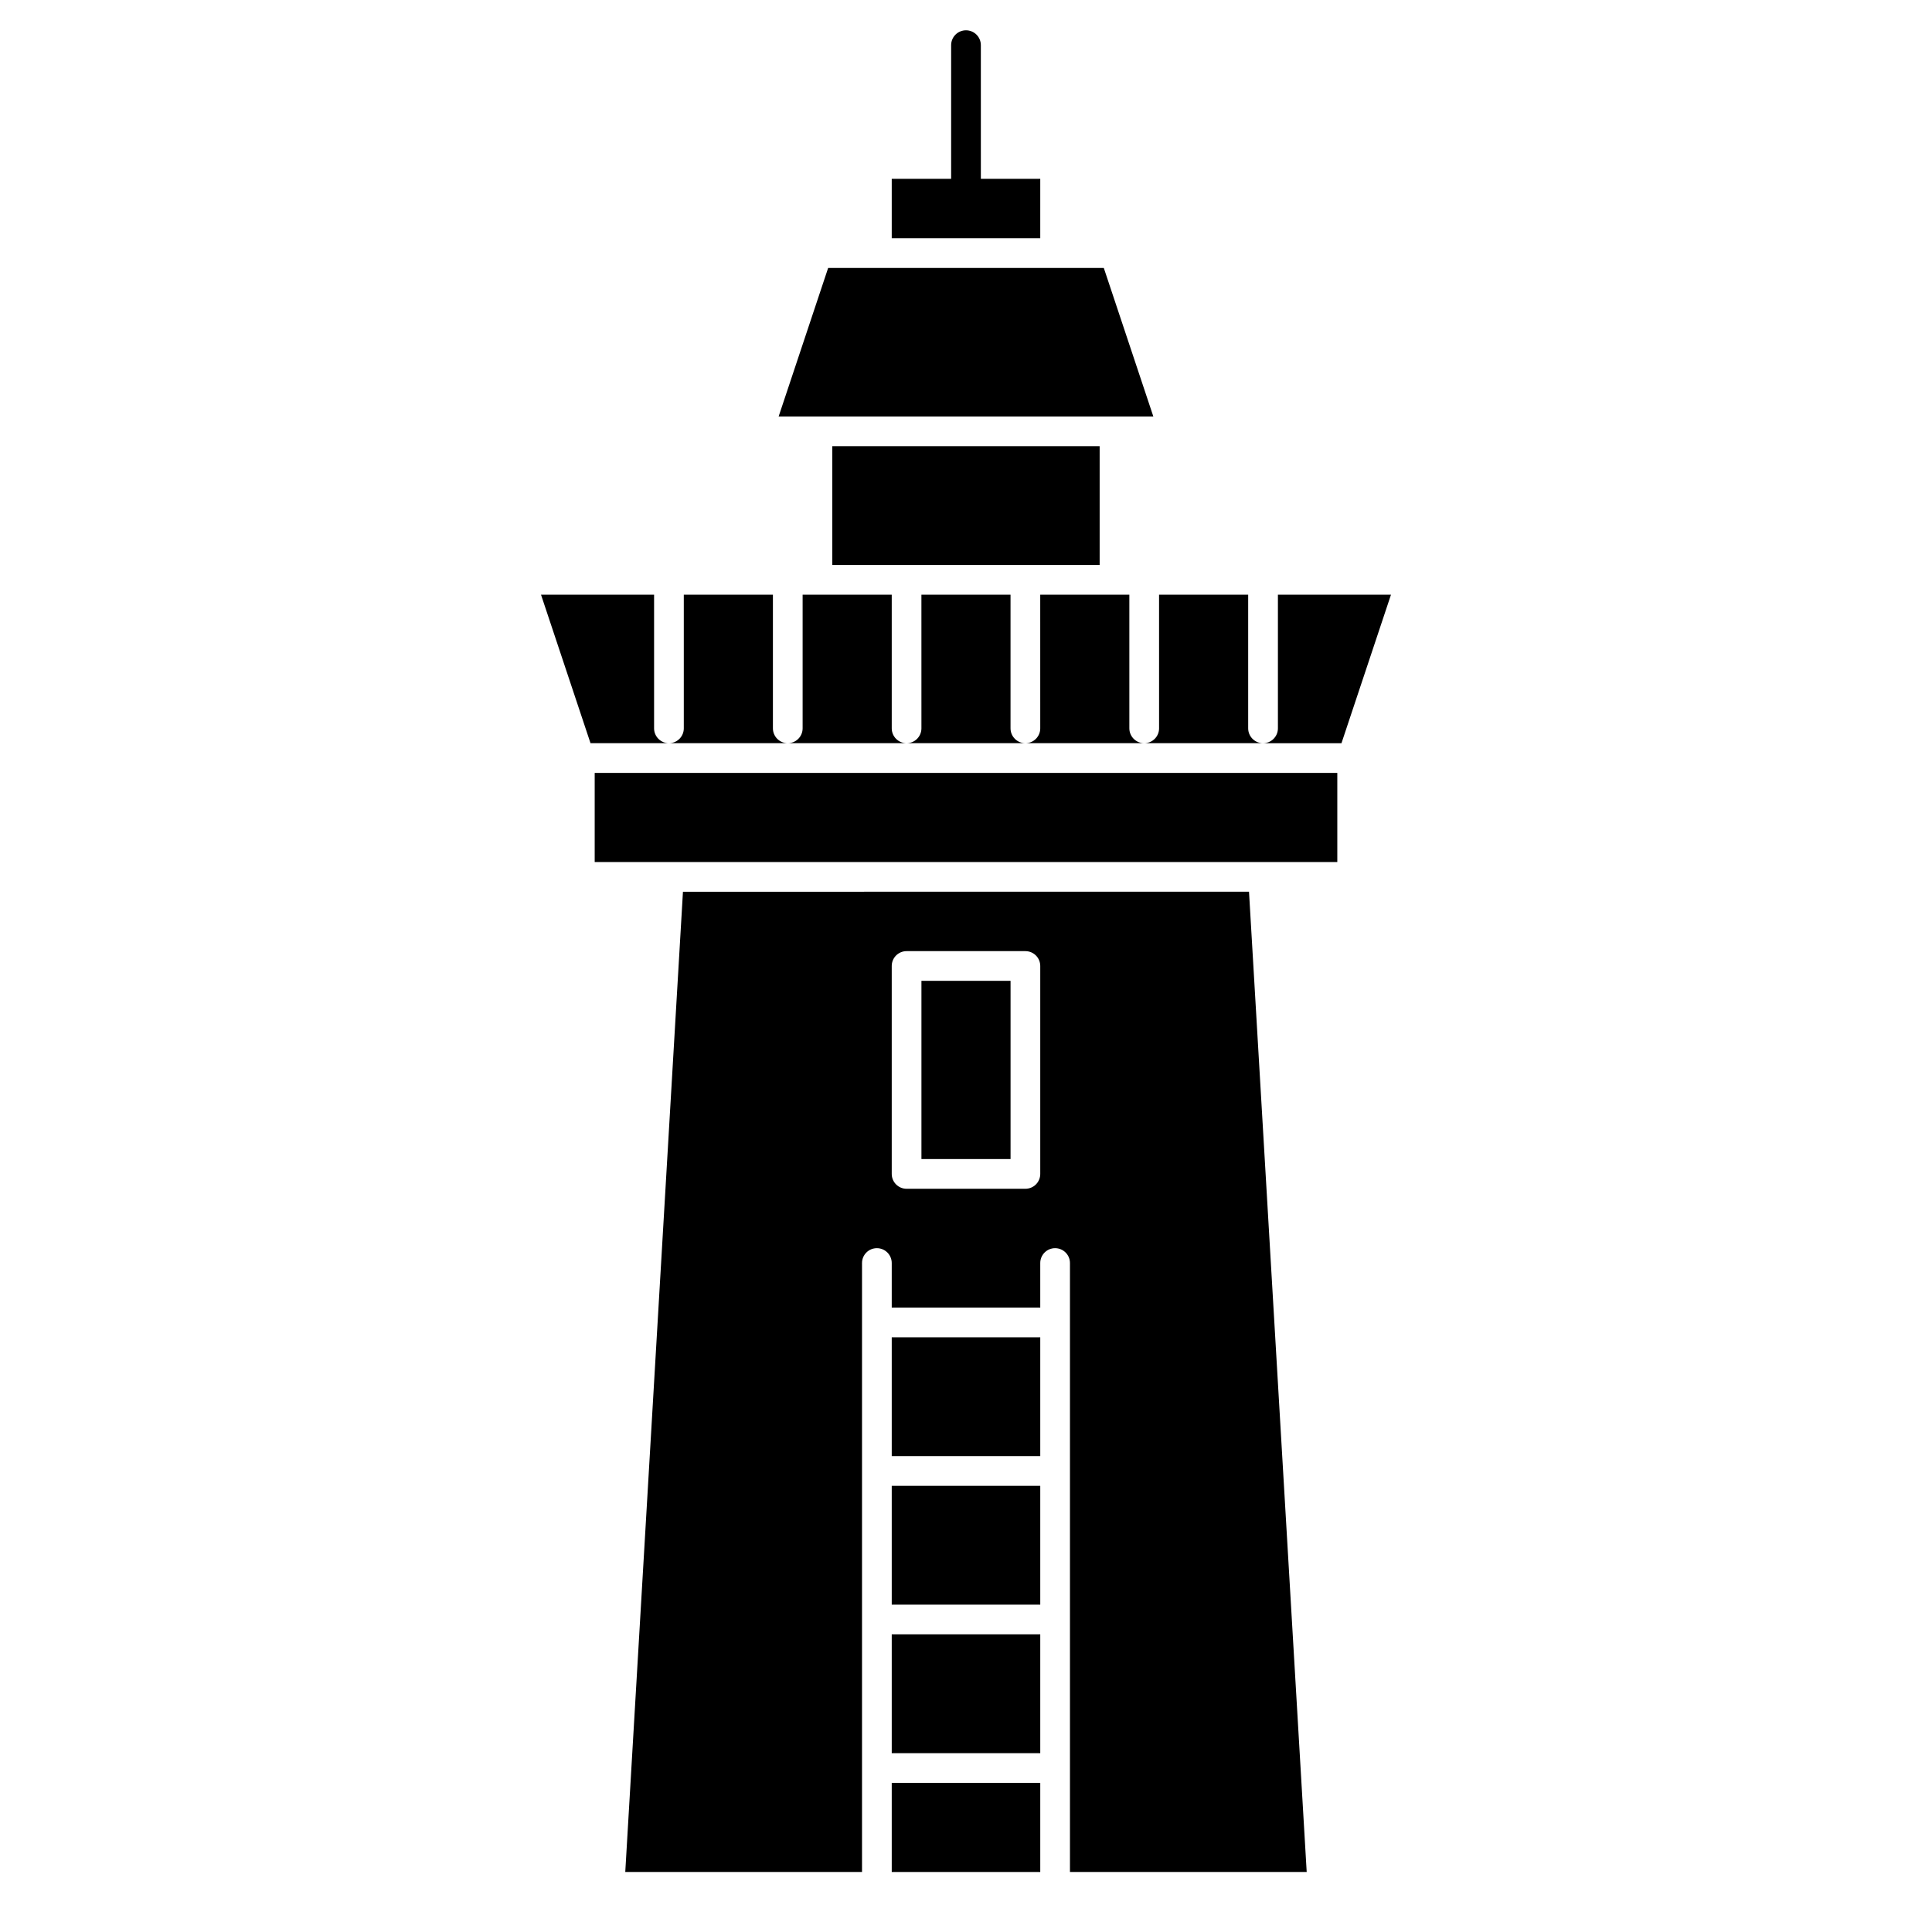
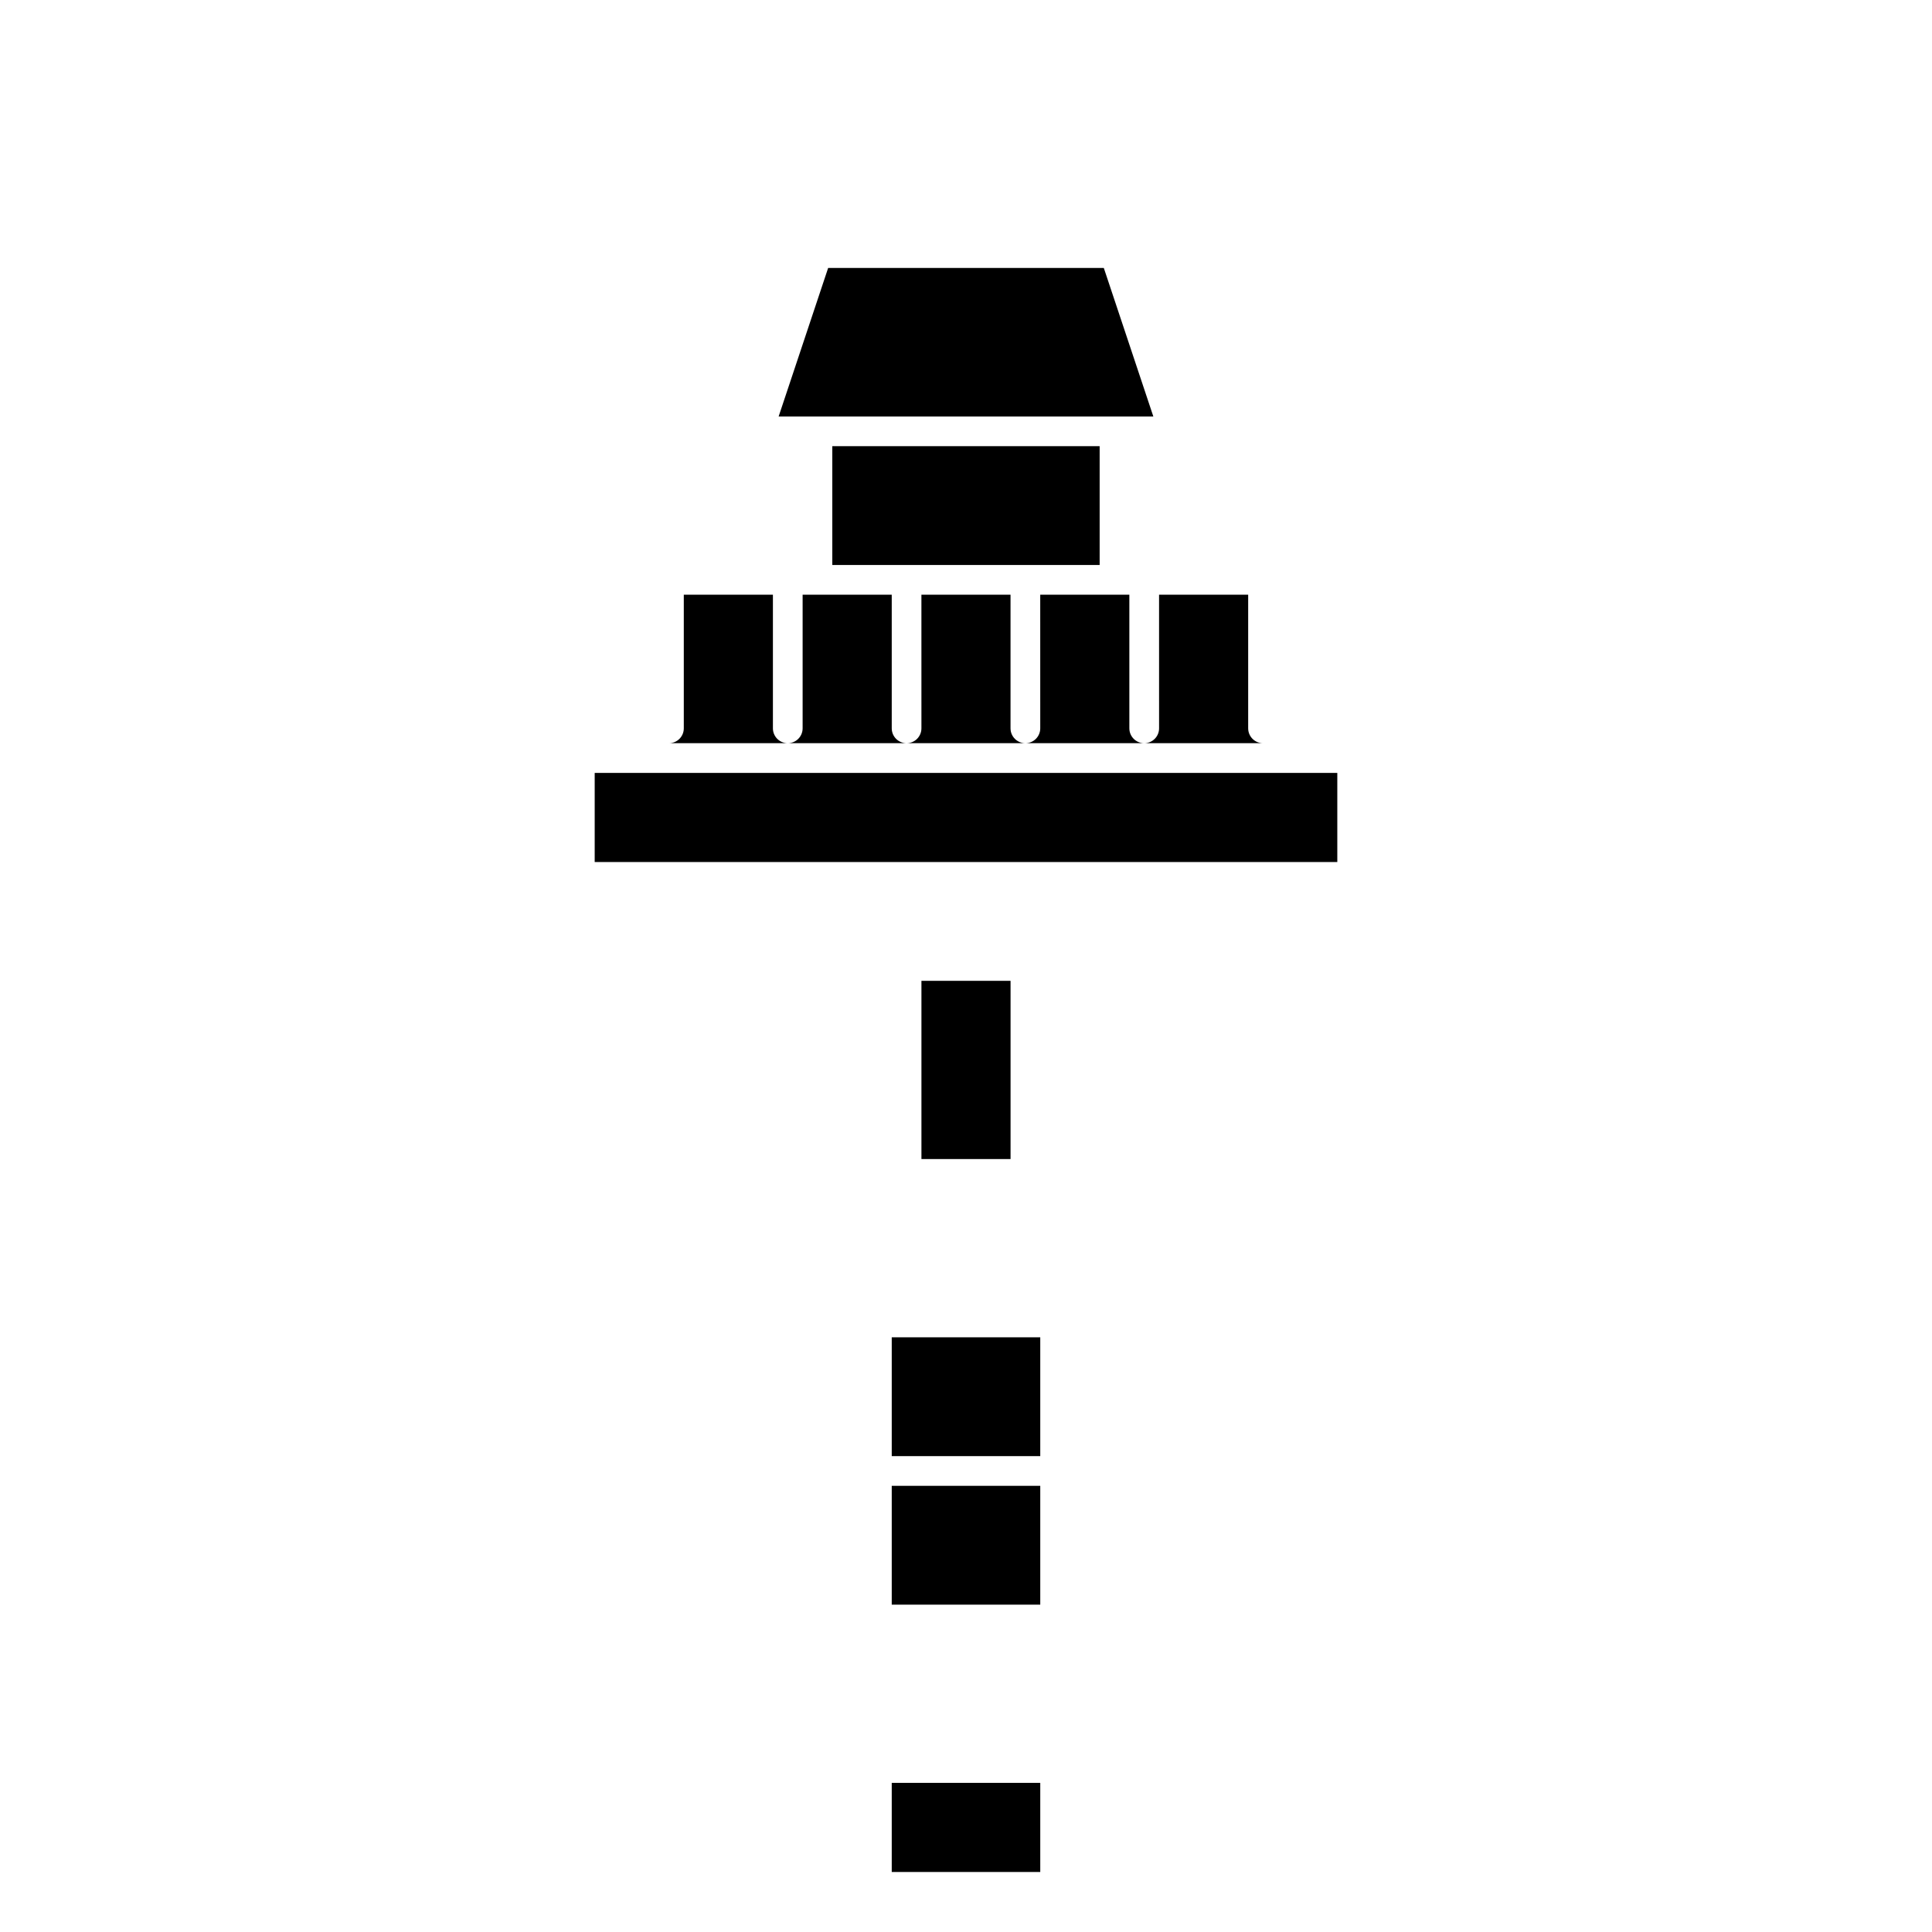
<svg xmlns="http://www.w3.org/2000/svg" fill="#000000" width="800px" height="800px" version="1.1" viewBox="144 144 512 512">
  <g>
    <path d="m474.78 337.02v-35.426h-23.617l0.004 35.426c0 1.043-0.414 2.043-1.152 2.781-0.738 0.738-1.742 1.152-2.785 1.152h31.488c-2.172 0-3.938-1.762-3.938-3.934z" />
    <path d="m411.8 337.02v-35.426h-23.617l0.004 35.426c0 1.043-0.414 2.043-1.152 2.781-0.738 0.738-1.742 1.152-2.785 1.152h31.488c-2.172 0-3.938-1.762-3.938-3.934z" />
    <path d="m443.29 337.02v-35.426h-23.617l0.004 35.426c0 1.043-0.414 2.043-1.152 2.781-0.738 0.738-1.742 1.152-2.785 1.152h31.488c-2.172 0-3.938-1.762-3.938-3.934z" />
    <path d="m364.57 262.24h70.848v31.488h-70.848z" />
    <path d="m436.52 215.01h-73.051l-13.121 39.359h99.297z" />
-     <path d="m419.68 191.39h-15.742l-0.004-35.426c0-2.172-1.762-3.934-3.934-3.934-2.176 0-3.938 1.762-3.938 3.934v35.426h-15.742v15.742h39.359z" />
-     <path d="m482.66 301.6v35.426c0 1.043-0.418 2.043-1.156 2.781-0.734 0.738-1.738 1.152-2.781 1.152h20.781l13.121-39.359z" />
    <path d="m380.32 337.02v-35.426h-23.617v35.426c0 1.043-0.414 2.043-1.152 2.781-0.738 0.738-1.742 1.152-2.785 1.152h31.488c-2.172 0-3.934-1.762-3.934-3.934z" />
    <path d="m348.83 337.02v-35.426h-23.617v35.426c0 1.043-0.414 2.043-1.152 2.781-0.738 0.738-1.742 1.152-2.785 1.152h31.488c-2.172 0-3.934-1.762-3.934-3.934z" />
    <path d="m301.6 348.83h196.8v23.617h-196.8z" />
    <path d="m388.19 403.93h23.617v47.23h-23.617z" />
    <path d="m380.32 616.48h39.359v23.617h-39.359z" />
-     <path d="m324.99 380.32-15.289 259.78 62.742-0.004v-161.38c0-2.172 1.762-3.938 3.938-3.938 2.172 0 3.938 1.766 3.938 3.938v11.809h39.359v-11.809c0-2.172 1.762-3.938 3.934-3.938 2.176 0 3.938 1.766 3.938 3.938v161.38h62.738l-15.289-259.78zm94.688 74.781c0 1.047-0.414 2.047-1.152 2.785-0.738 0.738-1.742 1.152-2.785 1.152h-31.488c-2.172 0-3.934-1.762-3.934-3.938v-55.102c0-2.176 1.762-3.938 3.934-3.938h31.488c1.043 0 2.047 0.414 2.785 1.152 0.738 0.738 1.152 1.738 1.152 2.785z" />
-     <path d="m380.32 577.12h39.359v31.488h-39.359z" />
    <path d="m380.32 537.76h39.359v31.488h-39.359z" />
    <path d="m380.32 498.4h39.359v31.488h-39.359z" />
-     <path d="m317.34 337.02v-35.426h-29.969l13.121 39.359h20.781c-2.172 0-3.934-1.762-3.934-3.934z" />
  </g>
</svg>